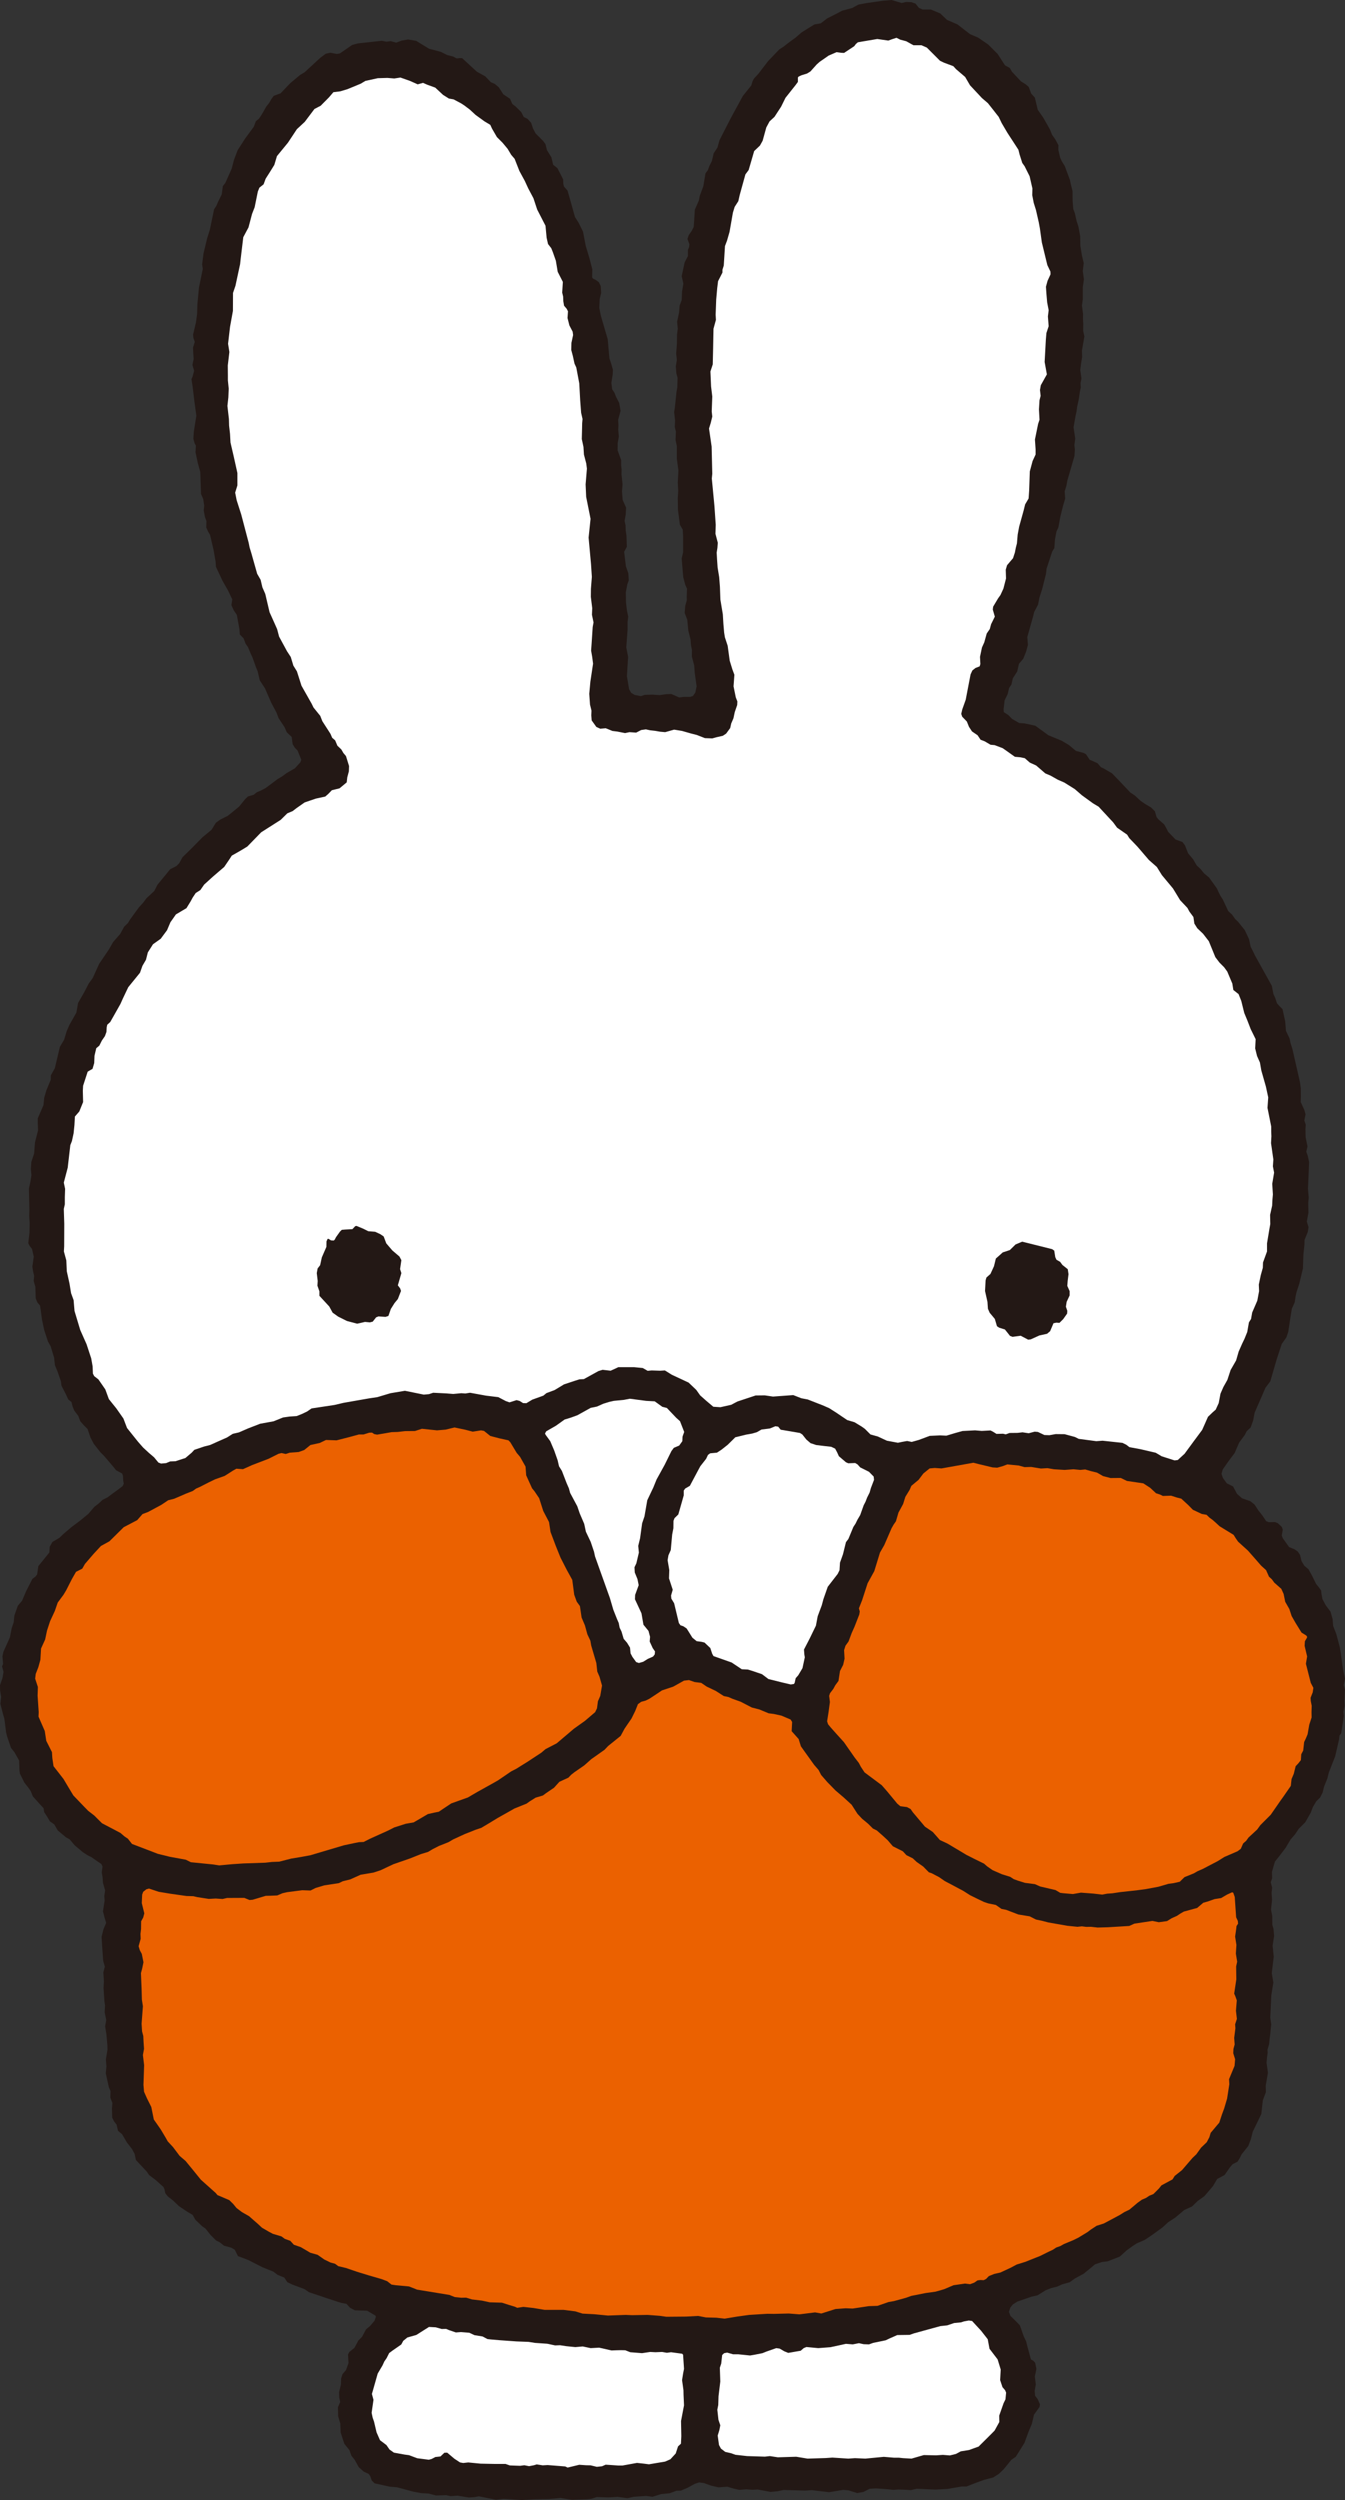
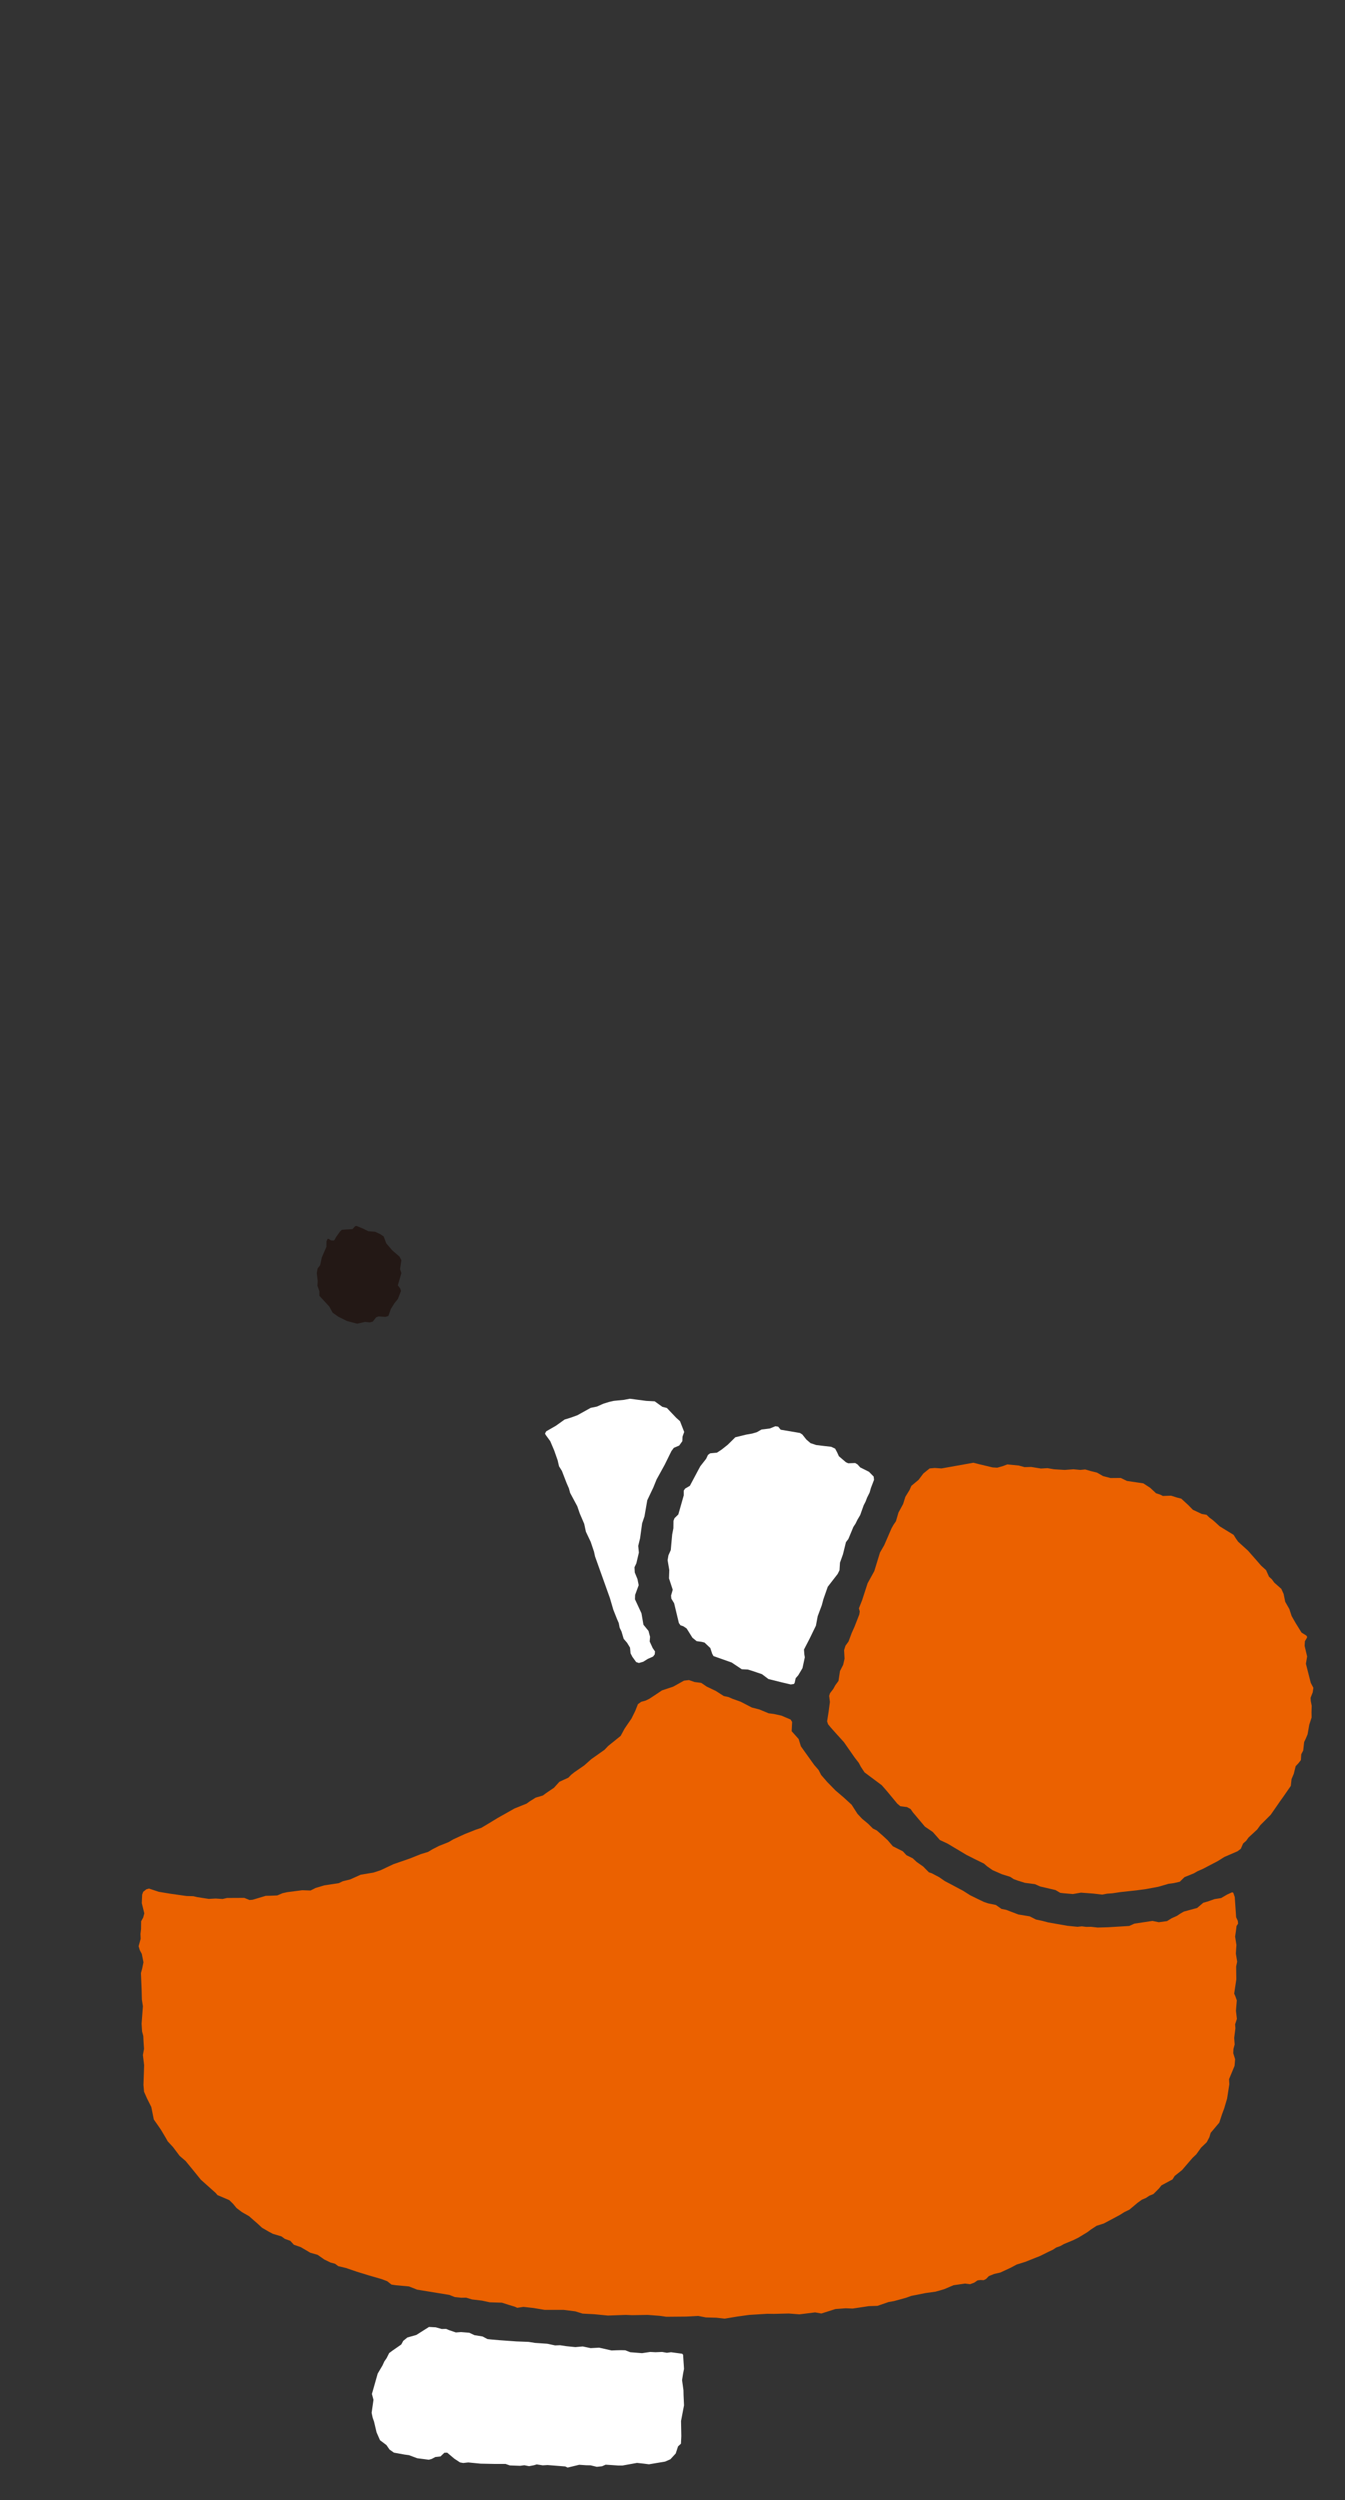
<svg xmlns="http://www.w3.org/2000/svg" id="_レイヤー_2" data-name="レイヤー 2" viewBox="0 0 144.19 267.91">
  <rect x="0" y="0" width="144.19" height="267.91" fill="#333333" stroke="none" />
  <defs>
    <style>
      .cls-1 {
        fill: #fff;
      }

      .cls-1, .cls-2, .cls-3 {
        fill-rule: evenodd;
      }

      .cls-2 {
        fill: #eb6100;
      }

      .cls-3 {
        fill: #231815;
      }
    </style>
  </defs>
  <g id="_デザイン" data-name="デザイン">
    <g>
-       <polyline class="cls-3" points="62.87 267.83 61.3 267.88 60.08 267.69 59.34 267.76 58.85 267.8 57.34 267.83 55.92 267.91 54.01 267.78 53.17 267.88 51.34 267.51 50.85 267.6 50.27 267.64 49.05 267.44 48.31 267.49 47.83 267.39 46.73 267.42 45.93 267.21 45.16 267.17 44.3 267.01 42.56 266.54 41.8 266.48 40.16 266.12 39.85 265.81 39.7 265.37 39.54 265.12 38.99 264.86 38.46 264.39 38.03 263.61 37.67 263.16 37.46 262.56 36.92 261.89 36.77 261.44 36.52 260.68 36.48 259.71 36.25 258.93 36.23 257.96 36.47 257.4 36.37 256.94 36.35 256.34 36.55 255.52 36.57 254.88 36.72 254.41 37.09 253.99 37.36 253.23 37.31 252.32 37.44 252.05 38 251.6 38.42 250.81 38.82 250.41 39.24 249.62 39.68 249.25 40.15 248.7 40.3 248.27 40.25 248.15 40 248 39.36 247.62 38.05 247.58 37.53 247.31 37.14 246.88 36.62 246.79 36.16 246.65 35.1 246.3 33.13 245.64 32.65 245.31 31.34 244.82 30.8 244.56 30.48 244.07 29.76 243.78 29.3 243.43 28.15 242.97 26.68 242.22 26.1 241.99 25.51 241.77 25.17 241.09 24.8 240.87 24.01 240.65 23.56 240.29 23.16 240.09 22.56 239.49 22.02 238.81 21.66 238.56 20.94 237.87 20.65 237.35 20.02 236.98 19.18 236.41 18.56 235.82 17.99 235.37 17.72 235.03 17.63 234.6 17.53 234.37 16.67 233.6 15.98 233.08 15.74 232.72 15.45 232.41 14.57 231.47 14.43 230.81 14.15 230.29 13.61 229.6 13.09 228.71 12.65 228.34 12.5 227.68 12.24 227.35 12.03 226.94 12 225.96 12.05 225.36 11.83 224.79 11.85 224.08 11.67 223.68 11.34 222.18 11.41 221.43 11.35 220.7 11.52 219.66 11.51 219.14 11.41 218.02 11.27 217.14 11.39 216.47 11.22 215.65 11.26 214.9 11.19 214.41 11.1 213.03 11.14 212.31 11.08 211.37 11.24 210.75 11.07 210.16 11.04 209.85 10.95 208.53 10.89 207.55 11.09 206.75 11.38 206.06 11.2 205.46 11.04 204.82 11.22 203.65 11.18 203.2 11.27 202.57 11.04 201.78 10.99 201.13 10.91 200.65 10.99 200.02 10.86 199.75 10.38 199.42 9.79 199.01 9.38 198.81 8.89 198.49 8.01 197.75 7.46 197.1 7.07 196.89 6.19 196.15 5.82 195.51 5.35 195.18 5.05 194.67 4.74 194.2 4.67 193.77 4.18 193.24 3.52 192.5 3.29 191.93 3.04 191.57 2.6 191.01 2.13 190.05 2.09 189.73 2.05 188.66 1.54 187.76 1.18 187.31 .77 186.11 .65 185.62 .47 184.19 .33 183.72 .04 182.59 .12 181.84 .01 181.15 0 180.59 .26 179.84 .38 179.17 .22 178.57 .33 178.31 .26 177.49 .37 177 1.06 175.47 1.26 174.46 1.47 173.85 1.54 173.13 1.91 172.08 2.37 171.53 2.79 170.54 3.47 169.2 3.81 168.94 3.98 168.72 4.11 167.83 5.29 166.37 5.33 165.75 5.62 165.24 6.38 164.79 6.79 164.39 7.66 163.65 8.58 162.96 9.47 162.23 10.12 161.47 10.58 161.12 10.99 160.73 11.53 160.46 12.1 160.03 12.57 159.69 13.15 159.25 13.27 158.99 13.21 158.68 13.18 158.16 13.1 157.91 12.45 157.56 12.18 157.22 11.16 156.02 10.76 155.62 10.05 154.72 9.7 154.05 9.39 153.14 8.99 152.74 8.61 152.31 8.39 151.73 7.96 151.16 7.78 150.72 7.66 150.24 7.32 149.97 7.07 149.43 6.59 148.49 6.53 148.02 6.18 147.01 5.89 146.3 5.8 145.49 5.43 144.27 5.14 143.75 4.74 142.54 4.5 141.4 4.37 140.42 4.29 139.9 4.01 139.58 3.83 139.14 3.79 137.9 3.61 137.27 3.66 136.73 3.55 136.26 3.47 135.74 3.62 134.66 3.43 133.84 3.16 133.49 3.03 133.22 3.16 132.12 3.17 131.6 3.18 131.06 3.13 130.31 3.15 129.64 3.1 127.36 3.25 126.69 3.37 125.94 3.31 125.29 3.36 124.51 3.66 123.61 3.75 122.42 4.08 121.13 4.05 120.38 4.05 119.84 4.66 118.43 4.74 117.63 4.97 116.85 5.44 115.71 5.45 115.24 5.88 114.47 6.42 112.18 6.87 111.43 7.15 110.5 7.46 109.8 8.19 108.51 8.37 107.48 9.03 106.33 9.51 105.4 9.94 104.81 10.63 103.29 11.69 101.72 12.13 100.95 12.88 100.09 13.31 99.31 13.72 98.91 13.94 98.54 14.88 97.25 15.36 96.72 15.7 96.26 16.54 95.48 16.88 94.81 17.88 93.6 18.24 93.15 18.91 92.81 19.21 92.51 19.57 91.86 20.59 90.86 21.69 89.74 22.68 88.92 23.14 88.17 23.61 87.83 24.41 87.43 24.75 87.16 25.64 86.43 26.27 85.65 26.58 85.35 27.2 85.17 27.53 84.9 27.96 84.72 28.49 84.44 29.76 83.49 30.26 83.19 30.72 82.85 31.62 82.33 32.2 81.69 32.3 81.42 31.9 80.43 31.6 80.12 31.37 79.74 31.27 78.97 30.75 78.48 30.5 77.92 29.86 76.95 29.64 76.36 29.08 75.31 28.41 73.77 27.85 72.91 27.62 71.93 27.44 71.5 27.07 70.46 26.88 70.05 26.58 69.34 26.33 68.98 26.11 68.4 25.71 67.99 25.67 67.43 25.39 65.89 25.06 65.41 24.81 64.85 24.9 64.23 24.44 63.27 23.86 62.25 23.15 60.74 23.11 60.17 22.9 58.96 22.52 57.32 22.3 56.95 22.11 56.52 22.13 55.84 21.97 55.4 21.84 54.7 21.89 54.18 21.79 53.49 21.55 52.93 21.47 50.58 21.21 49.64 20.96 48.47 21 47.75 20.86 47.5 20.73 47.02 20.78 46.24 21.05 44.55 20.84 43.01 20.66 41.51 20.53 40.63 20.64 40.37 20.81 39.73 20.63 39.11 20.76 38.47 20.73 38.02 20.69 37.25 20.88 36.64 20.73 36.2 20.7 35.85 21.01 34.54 21.13 33.64 21.16 32.61 21.33 30.82 21.74 28.82 21.67 28.33 21.82 27.15 22.21 25.52 22.5 24.61 22.95 22.43 23.19 22.07 23.37 21.65 23.77 20.83 23.89 19.94 24.16 19.6 24.84 18.07 25.09 17.11 25.48 16.09 26.27 14.86 27.21 13.58 27.43 12.99 27.76 12.72 28.01 12.35 28.23 11.98 28.52 11.46 28.87 11.01 29.09 10.62 29.35 10.27 30.08 10 30.87 9.17 31.17 8.87 32.16 8.04 32.66 7.74 34.34 6.19 34.92 5.76 35.41 5.65 36.09 5.78 36.43 5.73 37.75 4.82 38.37 4.65 40.94 4.37 41.43 4.47 41.89 4.41 42.47 4.57 43.06 4.35 43.75 4.23 44.62 4.38 45.99 5.22 47.27 5.56 47.94 5.9 48.58 6.06 48.96 6.26 49.24 6.23 49.54 6.23 51.12 7.68 52.03 8.19 52.62 8.81 53.04 8.99 53.48 9.36 53.95 10.1 54.68 10.59 54.92 11.14 55.27 11.41 55.88 12.01 56.15 12.54 56.56 12.74 56.94 13.16 57.14 13.77 57.42 14.3 58.23 15.11 58.48 15.45 58.64 16.1 59.11 16.85 59.3 17.66 59.76 18.02 60.37 19.22 60.39 19.7 60.46 19.99 60.84 20.42 61.11 21.36 61.64 23.26 62.03 23.87 62.5 24.82 62.79 26.33 63.21 27.74 63.5 28.87 63.48 29.74 63.58 29.86 63.85 29.99 64.2 30.24 64.4 30.65 64.45 31.39 64.29 32.04 64.25 33.01 64.42 33.86 65.15 36.35 65.33 38.39 65.53 39 65.71 39.63 65.68 40.15 65.54 41.03 65.63 41.72 65.87 42.08 66.04 42.52 66.38 43.18 66.53 44.02 66.27 44.98 66.3 45.55 66.28 46.06 66.34 46.79 66.22 47.48 66.21 48.26 66.32 48.56 66.59 49.3 66.59 49.87 66.64 50.32 66.63 50.84 66.74 51.91 66.68 52.65 66.75 53.57 67.12 54.4 67.08 55.13 66.96 55.82 67.06 56.29 67.08 56.87 67.16 57.4 67.2 58.6 66.91 59.13 67.1 60.69 67.36 61.44 67.41 62.18 67.25 62.63 67.09 63.48 67.11 64.57 67.21 65.41 67.35 66.09 67.28 66.64 67.28 67.5 67.14 69.38 67.34 70.4 67.3 70.95 67.21 72.47 67.44 73.85 67.66 74.24 68.04 74.47 68.7 74.6 69.13 74.46 69.97 74.44 70.72 74.49 71.42 74.39 71.97 74.37 72.81 74.74 73.32 74.68 74 74.68 74.29 74.58 74.54 74.22 74.68 73.55 74.48 72.12 74.42 71.31 74.17 70.35 74.18 69.65 74.08 69.17 74.03 68.53 73.79 67.58 73.68 66.42 73.4 65.68 73.46 64.94 73.63 64.31 73.62 63.98 73.65 63.08 73.46 62.66 73.25 61.86 73.2 61.31 73.08 59.85 73.23 59.19 73.23 57.44 73.19 56.75 72.89 56.24 72.68 54.64 72.66 53.37 72.71 52.61 72.66 51.72 72.73 50.42 72.56 49.16 72.56 47.79 72.42 47.15 72.46 46.26 72.34 45.76 72.37 45.05 72.27 44.16 72.35 43.66 72.52 42.02 72.61 41.5 72.64 40.49 72.51 40.01 72.45 39.26 72.56 38.58 72.49 37.88 72.57 36.82 72.58 35.86 72.66 35.22 72.59 34.48 72.8 33.49 72.86 32.75 73.08 32.15 73.12 31.23 73.26 30.39 73.08 29.59 73.4 28.11 73.75 27.44 73.75 26.78 73.87 26.48 73.91 26.18 73.7 25.61 73.84 25.19 74.17 24.72 74.37 24.31 74.41 23.76 74.49 22.47 74.92 21.49 75.02 20.98 75.4 19.96 75.63 18.58 75.89 18.23 76.05 17.78 76.32 17.25 76.51 16.43 76.91 15.82 77.13 15.04 77.4 14.5 78.36 12.63 79.64 10.28 80.54 9.16 80.68 8.7 80.82 8.43 81.3 7.91 82.35 6.54 83.54 5.3 84.03 4.98 84.47 4.63 85.29 4.03 85.94 3.47 86.56 3.08 87.31 2.62 87.99 2.5 88.68 1.97 89.75 1.43 90.27 1.15 91.38 .85 91.64 .7 92.04 .49 92.89 .33 94.64 .08 95.58 0 96.66 .32 97.14 .21 97.7 .23 98.15 .39 98.51 .84 98.91 1.02 99.79 1.02 100.8 1.44 101.52 2.13 102.65 2.62 103.33 3.15 104.01 3.67 104.86 4.03 105.94 4.77 106.95 5.78 107.74 7 108.26 7.29 108.48 7.68 109.45 8.72 109.95 9.03 110.28 9.31 110.55 10.03 110.94 10.46 111.25 11.76 111.5 12.12 111.83 12.59 112.27 13.36 112.56 13.88 112.79 14.45 113.13 14.93 113.47 15.56 113.46 16.06 113.65 16.89 113.84 17.3 114.15 17.8 114.7 19.28 114.79 19.72 114.98 20.47 114.99 21.56 115.06 22.4 115.23 22.85 115.41 23.66 115.61 24.28 115.8 25.3 115.82 26.35 115.99 27.39 116.18 28.19 116.08 29.05 116.2 29.93 116.08 30.79 116.08 32.07 115.99 32.75 116.11 33.66 116.1 34.18 116.13 34.71 116.12 35.46 116.25 36.06 115.99 37.56 116.01 38.26 115.9 38.94 115.81 39.66 115.94 40.56 115.84 41.04 115.86 41.54 115.76 42.02 115.66 42.74 115.48 43.57 115.41 44.1 115.3 44.59 115.21 45.11 115.09 45.79 115.27 47 115.18 47.7 115.23 48.16 115.19 48.86 114.42 51.51 114.33 52.03 114.14 52.65 114.19 53.44 113.96 54.21 113.68 55.34 113.46 56.53 113.26 56.95 113.1 57.79 113.03 58.73 112.8 59.11 112.2 60.93 112.13 61.52 111.72 63.14 111.43 64.05 111.29 64.78 110.87 65.58 110.75 66.07 110.13 68.27 110.2 69.11 109.99 69.87 109.7 70.59 109.24 71.13 109.05 71.96 108.58 72.69 108.43 73.36 108.18 73.72 108.03 74.37 107.7 75.05 107.59 76.01 107.61 76.31 108.1 76.63 108.5 77.04 109.26 77.48 109.83 77.52 110.99 77.77 112.39 78.79 113.82 79.38 114.58 79.83 115.35 80.47 116.15 80.68 116.42 80.82 116.82 81.42 117.11 81.54 117.66 81.79 118.03 82.22 118.32 82.35 119.21 82.87 119.9 83.58 121.18 84.93 121.66 85.25 122.29 85.83 122.77 86.16 123.4 86.53 123.81 86.94 123.99 87.56 124.17 87.79 124.81 88.35 125.03 88.74 125.23 89.14 126.02 89.96 126.76 90.23 127.03 90.58 127.37 91.44 127.92 92.1 128.29 92.74 128.71 93.13 129.07 93.58 129.62 94.04 130.46 95.21 130.65 95.63 130.85 96.02 131.09 96.39 131.67 97.63 132.09 98.02 132.42 98.49 132.73 98.78 133.45 99.68 133.9 100.64 134.08 101.47 134.29 101.87 134.55 102.41 136.35 105.65 136.51 106.51 136.7 106.92 136.9 107.52 137.19 107.84 137.49 108.14 137.78 109.46 137.86 110.47 138.25 111.29 138.35 111.78 138.55 112.4 138.7 113.06 139.36 115.96 139.45 116.6 139.46 117.56 139.44 118.09 139.82 118.92 139.96 119.41 139.83 120.08 139.98 120.52 139.95 121.01 139.97 121.87 140.17 122.86 140.04 123.42 140.2 123.86 140.34 124.53 140.29 125.82 140.22 127.4 140.3 128.34 140.25 128.91 140.27 129.96 140.1 130.9 140.28 131.51 140.2 132.02 139.85 132.88 139.84 133.39 139.73 134.44 139.68 135.93 139.29 137.56 138.99 138.48 138.89 138.94 138.8 139.56 138.49 140.25 138.35 141.11 138.11 142.71 137.91 143.31 137.41 144.02 136.86 145.69 136.18 148.03 135.66 148.72 135.11 149.99 134.5 151.39 134.34 152.24 134.07 152.98 133.65 153.37 133.45 153.77 132.85 154.58 132.36 155.71 131.67 156.63 131.09 157.46 130.95 157.93 131.1 158.38 131.52 158.96 132.19 159.29 132.61 160.08 133.15 160.56 134.04 160.87 134.49 161.23 134.89 161.84 135.33 162.4 135.74 163.01 136.01 163.12 136.7 163.11 136.99 163.23 137.41 163.62 137.52 163.91 137.41 164.55 137.52 164.84 138.2 165.79 138.77 166.02 139.13 166.27 139.37 166.63 139.53 167.29 139.83 167.79 140.27 168.16 140.63 168.8 141.1 169.75 141.37 170.08 141.63 170.44 141.66 170.74 141.77 171.36 142.12 172.02 142.64 172.71 142.86 173.5 142.92 174.24 143.09 174.68 143.26 175.11 143.64 176.55 143.74 177.18 143.98 178.91 144.19 179.9 144.05 180.57 144.18 181.06 144.13 182.27 144.15 182.8 144.02 183.44 144.07 183.88 143.78 185.75 143.6 185.98 143.55 186.42 143.14 188.2 142.46 189.94 142.3 190.58 141.95 191.45 141.79 192.1 141.52 192.63 141.11 193.03 140.74 193.66 140.52 194.25 139.93 195.28 139.23 195.98 138.82 196.59 138.35 197.13 137.83 198.01 137.48 198.47 137.13 198.93 136.68 199.49 136.36 200.59 136.38 201.28 136.23 201.7 136.38 202.29 136.32 202.83 136.37 203.59 136.26 204.65 136.39 205.31 136.4 206.26 136.53 206.73 136.59 207.47 136.43 208.51 136.55 209.68 136.34 211.45 136.51 212.45 136.29 213.82 136.23 215.11 136.18 216.23 136.28 216.93 136.23 217.39 136.18 217.96 136.11 218.47 136.06 219.03 135.88 219.67 135.9 219.99 135.83 220.48 135.78 221.05 135.93 222.12 135.69 223.51 135.71 224.2 135.38 225.08 135.32 225.62 135.22 226.53 134.96 227.08 134.3 228.44 134.1 229.24 133.82 229.97 133.1 230.87 132.9 231.28 132.67 231.65 132.14 231.92 131.86 232.25 131.28 233.08 131.02 233.22 130.49 233.5 130.04 234.26 129.67 234.7 129.11 235.35 128.41 235.85 127.79 236.45 126.96 236.83 125.97 237.66 125.24 238.13 124.61 238.71 123.43 239.56 122.71 240.04 121.87 240.4 121.38 240.72 120.79 241.15 120.05 241.82 118.74 242.33 118.13 242.4 117.39 242.65 117.06 242.93 116.17 243.66 115.26 244.15 114.67 244.57 113.88 244.79 113.33 245.04 112.68 245.2 112.1 245.43 111.23 245.97 110.57 246.12 109.07 246.64 108.58 246.95 108.31 247.29 108.16 247.74 108.32 248.17 108.93 248.77 109.33 249.18 109.75 250.37 110.01 250.91 110.13 251.41 110.52 252.84 110.77 252.98 110.97 253.19 111.11 253.85 110.94 254.67 111.04 255.53 110.92 256.22 110.97 256.74 111.24 257.09 111.49 257.65 111.44 257.94 110.85 258.76 110.62 259.75 110.26 260.6 109.83 261.78 108.9 263.27 108.42 263.6 107.61 264.6 107.09 265.1 106.48 265.49 105.52 265.74 104.63 266.06 103.61 266.46 103.09 266.46 101.58 266.72 100.27 266.79 98.28 266.7 97.63 266.85 97.15 266.81 96.3 266.78 95.77 266.82 95.25 266.76 93.93 266.66 93.23 266.7 92.57 267.04 91.89 267.16 90.96 266.87 90.4 266.82 88.88 267.07 87.02 266.85 86.32 266.9 84.02 266.83 83.35 266.97 82.6 267.04 81.23 266.78 80.7 266.81 79.99 266.76 79.25 266.82 78.6 266.67 77.97 266.48 77.03 266.55 76.21 266.36 75.47 266.09 74.95 266.02 74.49 266.17 73.7 266.6 73 266.9 72.53 266.91 71.8 267.18 70.87 267.27 69.96 267.56 69.26 267.47 67.95 267.56 67.28 267.71 66.2 267.57 65.26 267.63 63.98 267.59 63.39 267.78 62.87 267.83" />
      <polyline class="cls-1" points="62.1 264.13 60.85 264.43 60.6 264.31 58.71 264.16 58.18 264.19 57.54 264.09 57.24 264.18 56.72 264.28 56.21 264.18 55.76 264.24 54.65 264.2 54.2 264.04 53 264.04 51.52 264.01 50.2 263.88 49.66 263.94 49.32 263.88 48.71 263.48 47.94 262.83 47.64 262.84 47.22 263.24 46.67 263.3 46.27 263.51 45.97 263.59 44.73 263.43 43.84 263.1 43.39 263.04 42.23 262.83 41.76 262.5 41.43 262.02 40.74 261.5 40.37 260.66 40.1 259.51 39.95 259.08 39.84 258.56 40.04 257.17 39.87 256.54 40 256.09 40.49 254.36 41.01 253.48 41.2 253.06 41.45 252.7 41.72 252.16 42.07 251.9 43.02 251.24 43.23 250.85 43.67 250.49 44.63 250.22 45.99 249.36 46.72 249.4 47.35 249.58 47.83 249.57 48.11 249.69 48.87 249.95 49.42 249.91 50.31 249.98 50.86 250.24 51.73 250.38 52.26 250.66 52.62 250.7 53.54 250.78 55.35 250.91 56.66 250.96 57.36 251.07 58.67 251.16 59.51 251.34 60.04 251.32 60.7 251.42 61.68 251.52 62.47 251.45 63.32 251.63 64.23 251.58 65.56 251.88 66.1 251.86 66.55 251.85 67.03 251.86 67.57 252.07 68.83 252.17 69.7 252.04 70.27 252.07 70.98 252.04 71.49 252.13 71.94 252.07 73.13 252.23 73.23 252.34 73.33 253.85 73.23 254.36 73.12 255.06 73.27 256.14 73.28 256.63 73.33 257.76 73.01 259.44 73.04 261.07 73 261.87 72.69 262.16 72.44 262.92 71.87 263.54 71.3 263.79 69.57 264.08 69.03 264.01 68.29 263.93 66.74 264.21 66.27 264.21 65.55 264.16 64.93 264.12 64.54 264.29 63.98 264.35 63.32 264.19 62.82 264.18 62.1 264.13" />
-       <polyline class="cls-1" points="99.04 263.09 97.72 263.47 96.81 263.42 96.35 263.37 95.82 263.37 94.75 263.28 92.77 263.47 91.65 263.42 90.94 263.47 89.24 263.36 88.52 263.41 86.57 263.47 85.36 263.27 83.39 263.33 82.53 263.2 82 263.26 80.09 263.2 78.84 263.06 78.4 262.9 77.75 262.75 77.29 262.4 77.08 262.01 76.94 261 77.12 260.41 77.22 259.9 77.02 259.31 76.9 258.23 77 257.73 77.03 256.78 77.22 255.21 77.17 253.73 77.32 253.28 77.42 252.37 77.63 252.17 77.96 252.11 78.59 252.29 79.15 252.29 80.41 252.42 80.88 252.34 81.74 252.17 82.16 252 83.22 251.63 83.58 251.68 84.08 251.97 84.5 252.14 85.84 251.91 86.16 251.63 86.45 251.51 87.72 251.63 89.03 251.53 90.69 251.17 91.42 251.23 92.08 251.1 92.59 251.21 93.16 251.23 93.6 251.07 94.95 250.79 95.35 250.6 96.19 250.23 97.52 250.21 97.97 250.05 100.81 249.27 101.55 249.19 102.29 248.94 103.03 248.87 103.33 248.77 103.86 248.67 104.21 248.72 105.18 249.77 105.89 250.68 106.08 251.7 106.95 252.84 107.28 253.92 107.22 255.06 107.47 255.81 107.75 256.14 107.86 256.4 107.79 257.12 107.59 257.53 107.12 258.86 107.13 259.55 106.63 260.46 106.23 260.87 104.91 262.18 103.88 262.55 103 262.69 102.48 262.97 101.83 263.13 101.08 263.07 100.35 263.12 99.04 263.09" />
      <polyline class="cls-2" points="79.08 248.24 77.69 248.47 76.79 248.37 75.67 248.34 74.84 248.18 73.57 248.25 71.43 248.27 70.74 248.17 69.43 248.07 67.77 248.1 67.08 248.07 65.17 248.14 63.74 248 62.45 247.93 61.68 247.69 60.42 247.53 58.39 247.53 57.19 247.33 56.11 247.21 55.45 247.31 55.19 247.19 54.56 247 53.81 246.76 52.5 246.72 51.67 246.54 50.59 246.41 49.97 246.22 49.45 246.23 48.76 246.16 48.18 245.93 44.71 245.36 43.85 245.02 42.43 244.89 41.97 244.82 41.51 244.46 40.93 244.24 39.52 243.83 38.28 243.45 37.08 243.04 36.27 242.85 35.92 242.59 35.44 242.46 34.76 242.13 34.05 241.63 33.27 241.41 32.25 240.81 31.5 240.55 31.12 240.13 30.53 239.92 30.18 239.66 29.25 239.38 28.85 239.17 28.09 238.73 27.67 238.34 26.7 237.49 25.93 237.05 25.35 236.61 24.99 236.17 24.58 235.77 24.16 235.59 23.31 235.23 23.13 235.01 21.53 233.58 20.72 232.58 19.9 231.58 19.25 231.02 18.56 230.1 17.98 229.47 17.76 229.08 17.23 228.19 16.49 227.13 16.22 225.79 15.75 224.85 15.44 224.15 15.38 223.42 15.45 221.31 15.32 220.22 15.44 219.56 15.39 218.81 15.36 218.18 15.23 217.69 15.18 216.87 15.32 214.99 15.21 214.28 15.18 213.14 15.11 211.44 15.24 210.96 15.38 210.28 15.2 209.38 14.99 208.99 14.86 208.56 15.08 207.77 15.06 207.24 15.12 206.73 15.13 205.89 15.35 205.49 15.47 205.04 15.2 203.94 15.24 203.03 15.35 202.73 15.69 202.46 15.97 202.38 17.02 202.73 18.23 202.93 19.29 203.08 20 203.18 20.73 203.2 21.15 203.3 22.38 203.49 23.13 203.45 23.86 203.5 24.34 203.39 26.19 203.38 26.75 203.61 27.09 203.58 28.49 203.16 28.97 203.15 29.72 203.12 30.29 202.88 30.78 202.77 32.4 202.56 33.29 202.59 33.83 202.32 34.76 202.04 36.33 201.8 36.74 201.6 37.55 201.4 38.66 200.9 40.04 200.67 40.8 200.42 41.35 200.16 42.18 199.77 43.97 199.15 45.12 198.69 45.9 198.45 46.4 198.15 47.07 197.81 48.08 197.41 48.59 197.11 49.83 196.54 50.99 196.08 51.59 195.88 52.48 195.35 53.35 194.82 55.16 193.8 56.45 193.28 56.8 193.03 57.42 192.64 58.2 192.41 58.55 192.15 59.39 191.58 59.97 190.94 60.93 190.5 61.23 190.19 61.57 189.92 62.64 189.18 63.38 188.52 64.81 187.51 65.2 187.1 66.54 186.02 66.96 185.24 67.7 184.16 68.1 183.35 68.39 182.62 68.74 182.37 69.21 182.24 69.62 182.04 70.35 181.56 70.96 181.15 72.16 180.75 73.33 180.1 73.86 180.04 74.46 180.25 75.17 180.34 75.78 180.75 76.73 181.2 77.59 181.75 78.1 181.86 78.51 182.04 79.4 182.36 80.6 182.98 81.41 183.19 82.4 183.6 82.95 183.67 83.77 183.85 84.76 184.27 84.92 184.53 84.87 185.52 85.62 186.36 85.86 187.14 86.28 187.73 87.29 189.14 87.76 189.68 88.03 190.21 88.69 190.97 89.58 191.88 90.45 192.62 91.3 193.4 91.93 194.38 92.42 194.9 93.08 195.45 93.58 195.95 93.99 196.15 94.64 196.72 95.16 197.2 95.72 197.85 96.79 198.39 97.18 198.81 97.85 199.14 98.27 199.53 98.98 200.03 99.58 200.64 99.88 200.74 100.68 201.16 101.27 201.57 103.25 202.62 103.99 203.09 104.8 203.49 105.49 203.82 105.94 203.97 106.76 204.14 107.36 204.56 107.86 204.66 109.17 205.16 110.39 205.36 111.06 205.7 111.72 205.84 112.37 206.01 114.42 206.37 115.51 206.48 115.98 206.43 116.45 206.49 116.96 206.48 117.67 206.56 118.75 206.53 121.06 206.39 121.61 206.14 123.55 205.85 124.23 205.99 125.11 205.87 125.61 205.56 126.17 205.31 126.53 205.07 126.91 204.85 128.34 204.46 129 203.9 129.47 203.77 130.21 203.51 130.91 203.4 131.54 203.03 132.09 202.78 132.21 202.83 132.37 203.28 132.52 205.46 132.7 205.85 132.73 206.14 132.56 206.4 132.53 206.69 132.41 207.53 132.55 208.42 132.49 209.35 132.63 210.22 132.52 210.73 132.54 212.11 132.31 213.64 132.43 213.91 132.59 214.36 132.5 215.48 132.6 216.35 132.41 216.93 132.44 217.36 132.31 218.38 132.36 219.09 132.23 219.57 132.21 220.03 132.41 220.67 132.35 221.38 131.76 222.81 131.79 223.35 131.55 224.89 131.23 225.97 131.01 226.56 130.71 227.47 130.43 227.8 129.79 228.56 129.65 229.03 129.37 229.56 128.76 230.15 128.25 230.86 127.84 231.25 126.72 232.55 125.93 233.18 125.7 233.55 124.51 234.19 124.25 234.52 123.65 235.12 123.21 235.3 122.85 235.54 122.42 235.72 121.95 236.06 121.08 236.79 120.54 237.05 120.03 237.37 118.32 238.28 117.56 238.52 116.95 238.92 116.61 239.18 115.61 239.79 115.06 240.06 114.07 240.47 113.68 240.69 113.23 240.85 112.87 241.09 112.46 241.28 111.51 241.75 109.93 242.38 109 242.67 108.34 243.02 107.24 243.53 106.58 243.68 106.01 243.91 105.71 244.22 105.45 244.35 105.12 244.33 104.8 244.37 104.43 244.62 103.99 244.78 103.45 244.71 102.22 244.89 101.23 245.31 100.76 245.45 100.29 245.58 99.22 245.73 97.7 246.03 97.11 246.24 95.84 246.59 95.26 246.69 94.07 247.1 93.14 247.13 91.41 247.39 90.66 247.36 89.57 247.44 88.05 247.92 87.38 247.8 85.7 248.01 84.56 247.92 82.95 247.96 82.26 247.95 80.32 248.07 79.08 248.24" />
      <polyline class="cls-2" points="117.21 202.92 118.17 203.03 118.68 202.93 119.25 202.89 120.12 202.76 121.94 202.56 122.83 202.44 124.18 202.19 125.28 201.87 125.82 201.8 126.48 201.65 126.98 201.16 127.99 200.75 128.37 200.53 128.94 200.28 130.53 199.45 131.27 198.99 132.68 198.38 133.02 198.12 133.27 197.55 133.59 197.27 133.84 196.92 134.78 196.05 135.12 195.58 136.23 194.47 137.22 193.04 137.64 192.45 138.38 191.38 138.46 190.65 138.7 190.08 138.9 189.27 139.19 188.96 139.46 188.62 139.5 187.99 139.71 187.59 139.81 186.68 140 186.28 140.18 185.85 140.36 184.82 140.61 184.05 140.6 183.48 140.62 182.79 140.52 182.28 140.5 181.94 140.73 181.35 140.8 180.87 140.52 180.34 140 178.29 140.13 177.51 139.86 176.37 139.89 175.88 140.12 175.49 140.12 175.37 140.03 175.26 139.53 174.95 138.91 173.95 138.47 173.18 138.22 172.42 137.78 171.65 137.61 170.81 137.36 170.26 136.61 169.6 136.35 169.24 136.04 168.96 135.73 168.26 135.2 167.78 134.73 167.24 133.79 166.17 132.73 165.21 132.48 164.85 132.25 164.48 130.75 163.56 130.33 163.17 130.01 162.89 129.66 162.63 129.35 162.33 128.84 162.24 127.88 161.79 127.38 161.28 126.64 160.6 126.17 160.48 125.55 160.28 124.66 160.31 124.39 160.17 123.93 160.02 123.31 159.44 122.57 158.96 120.81 158.7 120.15 158.38 119.05 158.39 118.25 158.18 117.61 157.81 116.96 157.65 116.34 157.47 115.81 157.52 115.08 157.45 114.14 157.52 112.99 157.45 112.3 157.33 111.59 157.37 110.55 157.2 109.84 157.22 109.22 157.05 107.98 156.93 107.54 157.1 106.91 157.28 106.41 157.25 104.94 156.9 104.35 156.75 100.93 157.36 100.21 157.31 99.66 157.36 98.99 157.9 98.47 158.59 98.14 158.86 97.7 159.23 97.52 159.65 97.06 160.4 96.82 161.17 96.32 162.09 96.05 163.02 95.8 163.38 95.58 163.77 94.79 165.59 94.34 166.37 93.73 168.36 93.01 169.67 92.42 171.49 92.08 172.35 92.17 172.69 92.12 173.01 91.61 174.32 91.3 175.01 90.97 175.9 90.64 176.36 90.49 176.83 90.54 177.75 90.39 178.41 90.05 179.07 89.89 180.13 89.55 180.59 89.34 180.98 88.98 181.45 88.89 181.73 88.97 182.39 88.83 183.44 88.67 184.46 88.77 184.77 89.04 185.1 89.61 185.74 90.47 186.69 91.63 188.35 92.07 188.92 92.28 189.32 92.68 189.93 94.53 191.31 95.09 191.95 96.19 193.28 96.52 193.56 97.23 193.65 97.62 193.86 97.87 194.22 99.16 195.75 100 196.32 100.76 197.18 101.59 197.57 102.85 198.32 103.6 198.77 104.41 199.18 105.49 199.71 105.81 199.99 106.41 200.41 107.39 200.84 108.31 201.13 108.67 201.37 109.11 201.53 109.88 201.77 110.95 201.91 111.51 202.16 113.15 202.54 113.66 202.84 113.98 202.88 115.02 202.97 115.88 202.82 117.21 202.92" />
-       <polyline class="cls-2" points="24.9 199.77 23.5 199.9 22.85 199.8 20.46 199.56 19.92 199.29 18.22 198.98 16.92 198.66 16.48 198.49 14.15 197.6 13.71 197.04 13.34 196.79 12.91 196.42 10.93 195.38 10.12 194.57 9.44 194.04 9.04 193.63 7.86 192.4 7.33 191.52 6.8 190.63 5.74 189.27 5.61 188.4 5.57 187.76 4.96 186.55 4.8 185.5 4.13 183.96 4.15 183.47 4.03 181.72 4.06 180.78 3.77 179.89 3.83 179.38 4.11 178.66 4.33 177.87 4.4 176.66 4.84 175.69 5.04 174.74 5.37 173.73 5.88 172.63 6.19 171.73 6.8 170.91 7.1 170.41 7.71 169.21 8.15 168.44 8.82 168.1 9.11 167.59 10.05 166.5 10.82 165.67 11.73 165.17 13.26 163.66 14.71 162.9 15.28 162.25 15.87 162.03 17.3 161.26 18.03 160.77 18.67 160.61 19.94 160.06 20.66 159.78 21.02 159.52 21.43 159.34 22.37 158.86 23.05 158.53 24.09 158.16 24.95 157.61 25.34 157.39 26.05 157.44 27.03 157 28.78 156.33 29.86 155.79 30.17 155.71 30.63 155.81 31.07 155.67 32.02 155.6 32.61 155.39 33.28 154.85 34.28 154.63 34.95 154.31 36.08 154.35 37.52 153.98 38.48 153.72 38.98 153.72 39.58 153.53 39.88 153.52 40.12 153.68 40.43 153.74 41.99 153.47 42.64 153.45 43.43 153.36 44.49 153.35 45.23 153.11 46.85 153.28 47.78 153.2 48.73 152.97 49.2 153.07 49.87 153.21 50.68 153.42 51.57 153.28 51.89 153.34 52.56 153.88 53.52 154.13 54.02 154.24 54.51 154.35 54.71 154.56 55.39 155.69 55.76 156.13 56.34 157.16 56.41 158.1 57.04 159.49 57.31 159.82 57.8 160.55 58.24 161.92 58.86 163.11 59.02 164.17 59.57 165.63 60.09 166.92 60.77 168.25 61.35 169.3 61.56 170.9 61.83 171.64 62.17 172.11 62.35 173.34 62.71 174.19 62.97 175.14 63.29 175.82 63.38 176.34 63.93 178.21 64.03 179.13 64.27 179.68 64.54 180.63 64.35 181.74 64.1 182.31 64 183.07 63.8 183.48 62.71 184.41 61.53 185.25 59.68 186.82 58.48 187.44 58.05 187.81 56.59 188.77 55.34 189.55 54.81 189.82 53.37 190.8 52.59 191.24 51.17 192.03 50.16 192.62 48.37 193.26 47.04 194.15 46.53 194.25 45.87 194.4 44.35 195.29 43.49 195.44 42.27 195.83 41.6 196.17 39.65 197.05 38.98 197.39 38.49 197.41 38.03 197.5 36.85 197.75 33.28 198.81 32.26 199 31.22 199.17 29.93 199.5 29.16 199.53 28.44 199.61 26.09 199.69 24.9 199.77" />
      <polyline class="cls-1" points="83.83 180.29 84.77 180.51 85.11 180.46 85.19 180.34 85.3 179.84 85.58 179.52 86.03 178.76 86.28 177.6 86.23 177.3 86.19 176.77 86.81 175.57 87.47 174.21 87.66 173.2 88.1 172.02 88.27 171.38 88.74 170.04 89.8 168.67 90 168.27 90.05 167.46 90.37 166.56 90.69 165.26 90.95 164.92 91.48 163.64 91.72 163.27 91.92 162.86 92.22 162.35 92.59 161.31 92.79 160.92 92.96 160.48 93.23 159.94 93.36 159.47 93.7 158.58 93.66 158.23 93.16 157.72 92.22 157.25 91.93 156.93 91.68 156.78 90.94 156.81 90.69 156.7 89.93 156.05 89.74 155.63 89.53 155.24 89.11 155.04 88.39 154.96 87.49 154.85 86.89 154.65 86.45 154.27 86.01 153.72 85.76 153.56 83.69 153.21 83.42 152.88 83.12 152.84 82.53 153.08 81.64 153.19 81.13 153.48 80.65 153.62 79.98 153.74 78.83 154.02 78.02 154.82 77.35 155.35 76.86 155.67 76.13 155.74 75.9 155.91 75.7 156.33 75.08 157.12 74.73 157.77 73.96 159.22 73.45 159.52 73.3 159.74 73.3 160.25 72.72 162.29 72.31 162.69 72.2 162.98 72.19 163.77 72.06 164.45 71.91 166.11 71.66 166.67 71.57 167.19 71.75 168.25 71.72 169.14 72.12 170.36 71.94 170.98 71.97 171.31 72.27 171.81 72.78 173.93 72.95 174.17 73.25 174.27 73.61 174.51 74.23 175.5 74.68 175.87 75.21 175.94 75.53 176.02 76.15 176.61 76.35 177.22 76.49 177.47 78.44 178.16 79.52 178.88 80.17 178.91 80.63 179.05 81.69 179.41 82.38 179.93 83.83 180.29" />
      <polyline class="cls-1" points="67.8 177.56 68.2 178.11 68.49 178.21 68.95 178.08 69.45 177.77 70.01 177.52 70.19 177.29 70.22 176.97 69.97 176.61 69.65 175.91 69.69 175.4 69.52 174.77 68.98 174.11 68.77 172.89 68.58 172.48 68.07 171.38 68.09 170.91 68.47 169.87 68.34 169.22 68.05 168.51 68.02 167.95 68.22 167.53 68.49 166.38 68.42 165.66 68.62 164.84 68.84 163.24 69.09 162.5 69.39 160.77 70.04 159.4 70.39 158.54 71.25 156.98 71.98 155.5 72.24 155.15 72.81 154.91 73.15 154.44 73.17 153.95 73.35 153.45 72.9 152.3 72.48 151.92 71.49 150.88 71.01 150.76 70.66 150.51 70.19 150.17 69.27 150.12 67.52 149.89 66.9 150.01 65.8 150.12 65.31 150.23 64.69 150.42 64 150.73 63.32 150.87 61.9 151.66 61.15 151.93 60.53 152.12 59.59 152.79 58.56 153.38 58.43 153.61 58.48 153.74 58.99 154.44 59.41 155.43 59.78 156.48 59.93 157.13 60.24 157.63 60.75 158.95 60.99 159.5 61.12 159.98 61.89 161.42 62.15 162.18 62.63 163.3 62.81 164.14 63.33 165.24 63.68 166.28 63.79 166.79 63.95 167.24 65.38 171.24 65.75 172.5 66.15 173.51 66.33 173.92 66.43 174.43 66.63 174.84 66.86 175.62 67.23 176.05 67.54 176.56 67.6 177.18 67.8 177.56" />
-       <polyline class="cls-1" points="18.81 156.59 18.24 156.61 17.81 156.79 17.27 156.84 16.98 156.73 16.52 156.17 15.98 155.71 15.35 155.13 14.78 154.48 13.62 153.03 13.23 152.01 12.48 150.94 11.67 149.93 11.29 148.89 10.55 147.82 10.1 147.47 9.96 147.2 9.93 146.42 9.78 145.57 9.28 144.05 8.6 142.52 7.99 140.49 7.89 139.32 7.62 138.58 7.45 137.54 7.16 136.23 7.11 135.07 6.85 134.11 6.88 133.55 6.89 131.15 6.84 129.55 6.95 129.06 6.95 128.29 6.98 127.4 6.84 126.73 7.26 125.13 7.54 122.71 7.71 122.28 7.89 121.45 7.98 120.57 8.03 119.65 8.5 119.11 8.91 118.1 8.88 116.89 8.91 116.35 9.4 114.84 9.66 114.69 9.92 114.54 10.1 113.92 10.13 113.14 10.32 112.33 10.65 112.05 10.92 111.51 11.25 111.03 11.41 110.59 11.44 110.08 11.5 109.81 11.82 109.52 12.91 107.59 13.16 107.03 13.75 105.79 15.01 104.24 15.27 103.5 15.65 102.85 15.85 102.06 16.4 101.19 17.23 100.6 17.91 99.68 18.27 98.83 18.86 97.99 19.99 97.32 20.45 96.57 20.66 96.18 20.98 95.7 21.48 95.38 21.89 94.79 22.85 93.92 24.04 92.9 24.61 92.06 24.85 91.69 25.75 91.18 26.51 90.72 28 89.19 30.09 87.86 30.8 87.16 31.37 86.92 31.83 86.57 32.66 85.99 33.86 85.58 34.87 85.36 35.18 85.09 35.58 84.68 36.4 84.48 37.17 83.84 37.23 83.3 37.4 82.66 37.42 82.09 37.09 81.02 36.81 80.69 36.59 80.31 36.17 79.91 35.93 79.34 35.61 79.06 35.43 78.64 34.56 77.29 34.33 76.71 33.61 75.82 33.41 75.41 32.68 74.12 32.32 73.48 31.83 71.94 31.45 71.33 31.17 70.4 30.77 69.79 29.92 68.22 29.71 67.42 29.4 66.72 28.9 65.61 28.44 63.65 28.13 62.94 27.94 62.13 27.57 61.49 26.95 59.29 26.76 58.67 26.66 58.17 25.86 55.13 25.37 53.6 25.21 52.79 25.45 52.02 25.45 50.69 25.05 48.89 24.71 47.42 24.66 46.5 24.56 45.61 24.54 44.9 24.38 43.5 24.48 42.59 24.52 41.65 24.43 40.76 24.43 40.25 24.42 39.16 24.59 37.72 24.45 36.84 24.66 35.03 24.97 33.32 24.98 31.39 25.24 30.63 25.74 28.31 25.8 27.76 26.08 25.42 26.64 24.37 27.02 22.93 27.3 22.21 27.64 20.53 27.81 20.11 28.26 19.75 28.48 19.15 28.87 18.54 29.41 17.67 29.69 16.73 30.87 15.29 31.83 13.84 32.67 13.06 33.71 11.68 34.38 11.33 35.28 10.42 35.74 9.88 36.47 9.79 37.24 9.56 38.67 8.97 39.17 8.67 40.5 8.38 41.53 8.35 42.27 8.41 42.93 8.31 43.95 8.67 44.78 9.04 45.35 8.88 45.78 9.07 46.66 9.39 47.5 10.17 48.12 10.56 48.63 10.65 49.42 11.07 49.79 11.31 50.36 11.74 50.99 12.32 51.93 13 52.56 13.38 52.75 13.79 53.27 14.69 53.87 15.29 54.42 15.95 54.8 16.59 55.17 17.02 55.68 18.32 56.25 19.37 56.63 20.19 57.19 21.25 57.59 22.46 58.48 24.19 58.6 25.48 58.75 26.15 59.1 26.6 59.27 27.03 59.59 27.94 59.79 29.13 60.34 30.21 60.27 31.36 60.37 31.78 60.39 32.28 60.47 32.76 60.75 33.09 60.89 33.36 60.84 34.08 61.04 34.87 61.39 35.54 61.44 35.9 61.26 36.74 61.24 37.5 61.41 38.14 61.59 38.97 61.78 39.38 62.1 41.08 62.2 42.93 62.3 44.24 62.45 44.9 62.41 45.35 62.4 45.88 62.37 47.05 62.55 47.89 62.6 48.71 62.85 49.67 62.92 50.22 62.78 51.91 62.84 53.25 63.31 55.6 63.1 57.61 63.36 60.46 63.45 61.82 63.35 63.1 63.34 63.96 63.49 65.17 63.46 65.88 63.63 66.7 63.54 67.19 63.42 69.01 63.37 69.72 63.49 70.42 63.58 71.12 63.29 73.05 63.17 74.35 63.25 75.5 63.41 76.15 63.39 76.66 63.43 77.2 63.93 77.9 64.35 78.09 64.94 78.04 65.65 78.33 66.2 78.4 67.01 78.56 67.48 78.46 68.2 78.51 68.74 78.23 69.24 78.16 69.7 78.26 70.24 78.32 70.75 78.41 71.31 78.46 72.27 78.19 73.12 78.33 74.07 78.6 74.7 78.76 75.57 79.1 76.36 79.13 76.83 79 77.49 78.85 77.85 78.61 78.28 78.02 78.39 77.53 78.63 76.97 78.77 76.31 79.03 75.55 79.05 75.17 78.88 74.73 78.64 73.55 78.73 72.31 78.51 71.72 78.23 70.81 78.01 69.2 77.71 68.29 77.63 67.78 77.55 66.84 77.49 65.83 77.23 64.26 77.18 62.89 77.1 61.85 76.93 60.81 76.87 59.93 76.83 59.22 76.91 58.71 76.95 58.16 76.7 57.2 76.73 56.24 76.59 54.21 76.31 51.28 76.36 50.77 76.29 47.85 76.01 45.92 76.2 45.3 76.36 44.64 76.3 44.09 76.36 42.49 76.23 41.41 76.16 39.81 76.41 39.05 76.45 37.34 76.49 35.23 76.75 34.28 76.72 33.72 76.78 32.1 76.89 30.86 76.98 30.13 77.45 29.21 77.45 28.91 77.59 28.46 77.65 27.52 77.72 26.37 77.94 25.79 78.21 24.85 78.57 22.79 78.76 22.17 79.15 21.56 79.3 20.9 79.91 18.69 80.26 18.22 80.85 16.19 81.47 15.6 81.76 15.08 82.15 13.66 82.5 13.01 83.03 12.52 83.74 11.43 84.21 10.48 85.28 9.13 85.54 8.78 85.54 8.3 85.63 8.2 85.91 8.07 86.52 7.88 86.89 7.65 87.56 6.9 87.88 6.62 88.83 5.96 89.68 5.59 90.2 5.66 90.49 5.67 91.58 4.95 91.75 4.72 91.97 4.53 94.05 4.18 95.23 4.35 95.67 4.19 96.11 4.05 96.51 4.25 97.15 4.42 97.93 4.85 98.79 4.85 99.36 5.1 100.77 6.51 101.18 6.71 102.2 7.09 102.49 7.41 103.47 8.25 103.99 9.14 105.26 10.5 105.91 11.06 106.26 11.5 107.06 12.52 107.39 13.2 107.99 14.22 109.18 16.05 109.3 16.54 109.59 17.46 109.84 17.81 110.38 18.89 110.68 20.2 110.66 20.91 110.82 21.74 111.06 22.51 111.36 23.82 111.48 24.47 111.69 25.98 112.28 28.41 112.61 29.1 112.62 29.4 112.3 30.1 112.13 30.73 112.18 31.47 112.26 32.4 112.42 33.24 112.34 33.91 112.42 34.96 112.18 35.69 112.12 36.41 111.99 38.79 112.23 40.12 111.58 41.28 111.49 41.79 111.56 42.42 111.44 42.89 111.38 43.87 111.44 44.98 111.29 45.43 110.95 47.1 111.02 48.16 111.02 48.71 110.7 49.4 110.4 50.52 110.33 52.56 110.27 53.42 109.9 54.05 109.74 54.7 109.26 56.43 109.1 57.29 109.02 58.23 108.9 58.7 108.8 59.21 108.6 59.82 107.96 60.57 107.82 61.05 107.85 61.99 107.57 63.08 107.25 63.77 107 64.12 106.47 65.01 106.43 65.32 106.65 66.08 106.25 66.89 106.11 67.41 105.78 67.89 105.52 68.83 105.27 69.39 105.06 70.39 105.1 71.16 105.02 71.41 104.58 71.58 104.24 71.85 104.05 72.27 103.53 74.98 103.16 76.02 103.05 76.5 103.15 76.8 103.65 77.32 103.88 77.89 104.2 78.38 104.8 78.79 105.12 79.27 105.56 79.44 106.19 79.81 106.63 79.85 107.5 80.18 108.8 81.1 109.36 81.15 109.86 81.25 110.4 81.72 111.09 82.04 112.06 82.88 112.63 83.12 113.41 83.56 114.1 83.86 115.22 84.56 115.98 85.22 117.15 86.07 117.78 86.45 119.33 88.12 119.76 88.7 120.83 89.44 121.06 89.81 121.95 90.74 123.16 92.15 124.02 92.91 124.56 93.78 125.75 95.21 126.51 96.46 127.3 97.3 127.51 97.69 127.94 98.27 128.04 98.97 128.35 99.47 128.97 100.06 129.59 100.86 130.29 102.57 130.73 103.15 131.23 103.65 131.57 104.12 132.11 105.4 132.22 106.09 132.78 106.53 133.07 107.26 133.39 108.55 133.74 109.4 134.08 110.28 134.61 111.36 134.56 112.35 134.76 113.16 135.07 113.86 135.22 114.72 135.71 116.44 135.96 117.6 135.88 118.72 136.28 120.72 136.28 121.24 136.3 121.77 136.26 122.5 136.51 124.25 136.46 124.99 136.59 125.66 136.39 126.86 136.46 128 136.41 128.57 136.38 129.2 136.16 130.19 136.18 131.17 136.09 131.67 135.83 133.24 135.83 134.11 135.4 135.29 135.38 135.86 135.16 136.65 134.95 137.66 134.98 138.36 134.79 139.38 134.24 140.65 134.12 141.34 133.89 141.71 133.71 142.74 133.42 143.46 133.16 144 132.79 144.84 132.52 145.78 131.93 146.81 131.58 147.87 131.15 148.64 130.84 149.35 130.65 150.36 130.33 151.06 130.01 151.34 129.5 151.83 128.88 153.23 127.93 154.51 126.99 155.79 126.26 156.46 125.92 156.5 124.54 156.06 123.9 155.68 122.27 155.3 121.08 155.08 120.74 154.82 120.33 154.62 118.2 154.39 117.53 154.44 115.64 154.19 115.24 153.99 114.13 153.69 113.18 153.68 112.5 153.8 111.96 153.78 111.27 153.45 110.92 153.42 110.28 153.59 109.62 153.49 109.09 153.55 108.23 153.56 107.82 153.71 107.53 153.64 106.83 153.66 106.46 153.43 106.19 153.29 105.25 153.34 104.53 153.28 103.18 153.35 102.39 153.57 101.46 153.85 100.78 153.82 99.67 153.87 98.49 154.31 97.74 154.52 97.25 154.42 96.74 154.51 96.26 154.61 95.08 154.39 94.11 153.94 93.32 153.72 92.72 153.12 92.37 152.87 91.61 152.41 90.83 152.18 89.63 151.37 88.89 150.9 88.18 150.59 86.59 149.97 85.91 149.84 85.04 149.5 82.87 149.66 81.99 149.53 81.01 149.54 79.05 150.19 78.39 150.54 77.23 150.8 76.47 150.75 75.7 150.1 75.06 149.53 74.64 148.94 73.82 148.16 72.02 147.32 71.28 146.86 70.77 146.89 69.86 146.86 69.43 146.9 68.91 146.6 68 146.51 66.28 146.51 66.01 146.64 65.46 146.89 64.6 146.79 64.15 146.93 62.59 147.79 62.13 147.81 61.68 147.95 60.47 148.35 59.46 148.96 58.58 149.29 58.25 149.56 57.06 149.99 56.43 150.37 56.08 150.36 55.71 150.13 55.38 150.04 54.62 150.28 54.22 150.14 53.42 149.72 52.1 149.56 50.39 149.25 49.89 149.33 49.45 149.3 48.59 149.38 47.84 149.32 46.44 149.25 45.99 149.4 45.43 149.45 43.41 149.04 41.86 149.3 40.45 149.72 39.58 149.85 36.83 150.33 35.85 150.56 33.4 150.93 32.92 151.26 32.38 151.52 31.8 151.75 31.04 151.8 30.34 151.9 29.33 152.31 27.89 152.57 26.6 153.07 25.61 153.5 24.96 153.65 24.34 154.04 22.52 154.85 21.89 155.01 20.83 155.37 20.54 155.68 19.88 156.24 18.81 156.59" />
-       <polyline class="cls-3" points="111.43 143.11 110.5 143.53 110.22 143.56 109.42 143.14 108.55 143.26 108.27 143.15 108.09 142.92 107.73 142.47 107.12 142.28 106.88 142.12 106.65 141.34 106.1 140.68 105.91 140.25 105.86 139.51 105.6 138.35 105.66 137.21 105.75 136.9 106.18 136.52 106.56 135.69 106.76 134.87 107.5 134.21 108.26 133.96 108.87 133.36 109.58 133.06 112.79 133.86 113.02 134.02 113.13 134.72 113.26 135 113.65 135.22 113.9 135.56 114.47 136.01 114.55 136.54 114.46 137.27 114.42 137.8 114.67 138.36 114.67 138.82 114.35 139.51 114.27 140.03 114.42 140.47 114.4 140.77 113.98 141.36 113.58 141.76 113.24 141.74 112.94 141.8 112.58 142.65 112.25 142.93 111.43 143.11" />
      <polyline class="cls-3" points="39.65 141.71 39.13 141.66 38.29 141.85 37.19 141.56 36.25 141.09 35.66 140.67 35.3 140.01 34.24 138.86 34.24 138.38 34.03 137.78 34.06 137.27 33.96 136.43 34.05 135.93 34.32 135.58 34.5 134.75 34.99 133.62 35 133.03 35.12 132.76 35.23 132.76 35.48 132.92 35.77 132.94 35.88 132.85 36.02 132.58 36.44 131.99 36.64 131.79 37.01 131.76 37.78 131.72 38.08 131.4 38.22 131.37 38.51 131.49 38.94 131.67 39.48 131.94 40.22 132 40.78 132.26 41.13 132.5 41.41 133.24 42.06 134 42.82 134.65 43.03 135.04 42.89 136 43.03 136.43 42.65 137.74 42.9 138.07 42.99 138.34 42.65 139.21 42.29 139.65 41.9 140.27 41.64 141.02 41.33 141.12 40.57 141.07 40.32 141.17 39.96 141.63 39.65 141.71" />
    </g>
  </g>
</svg>